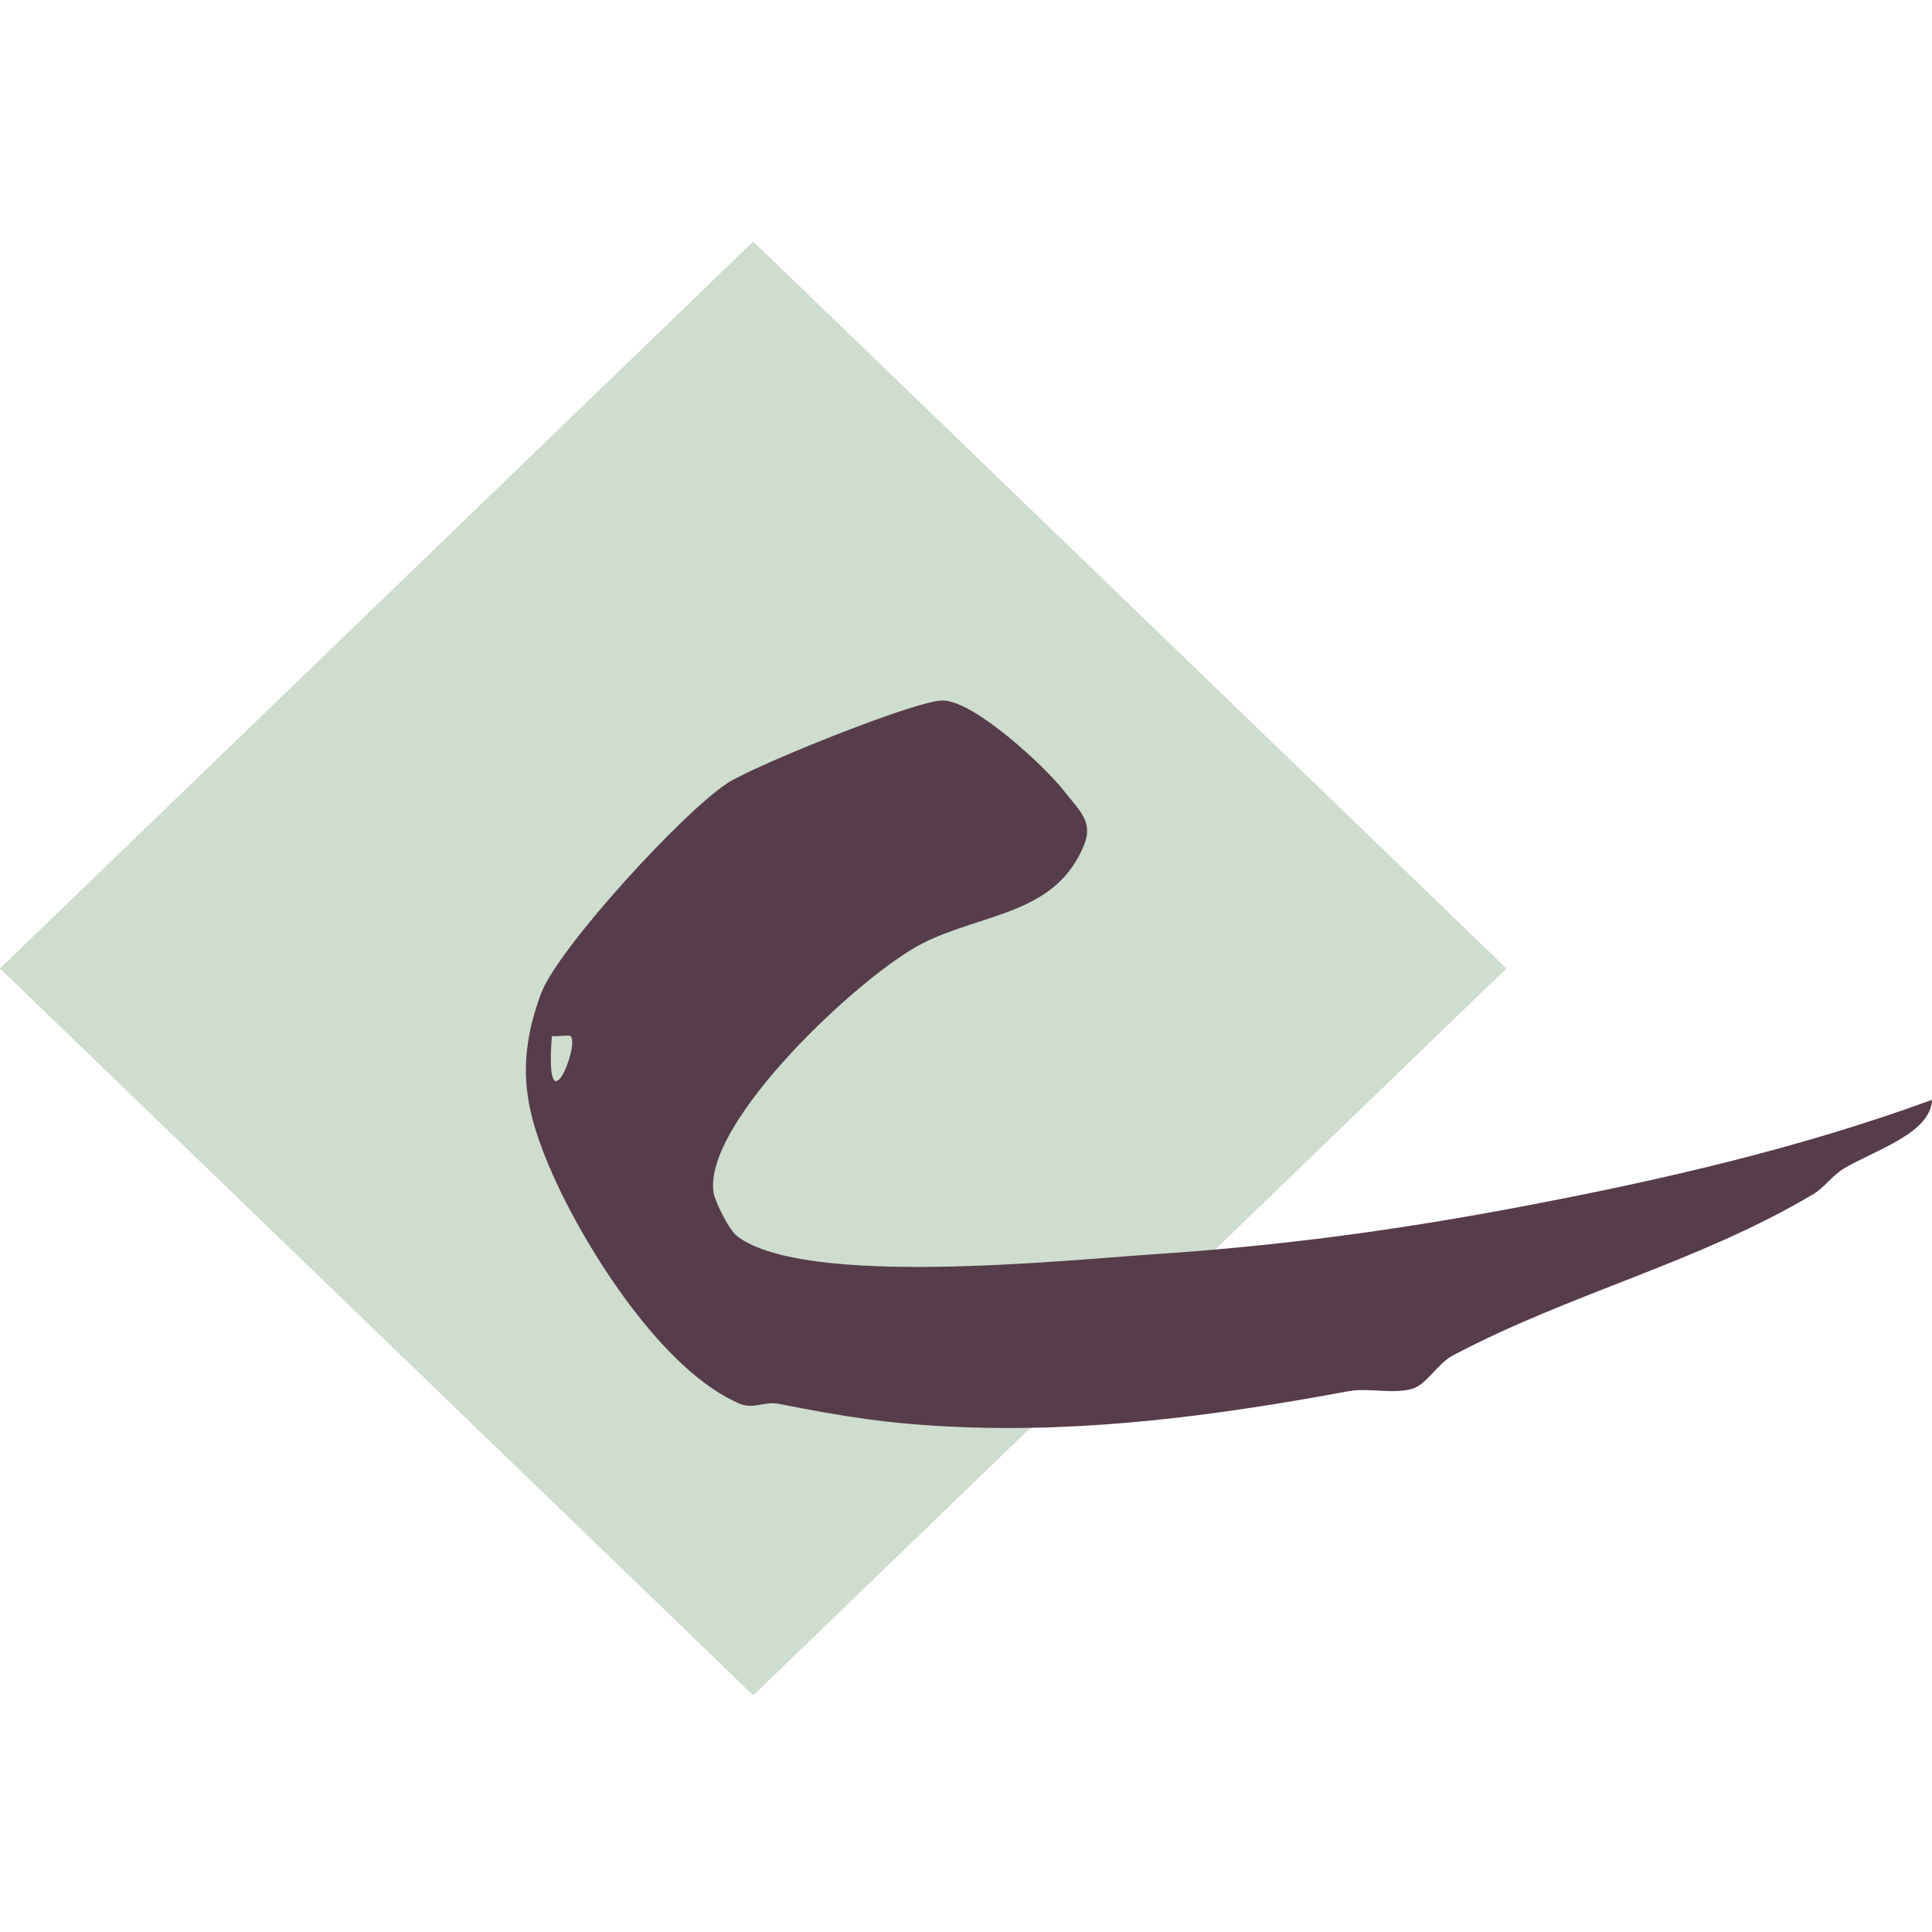
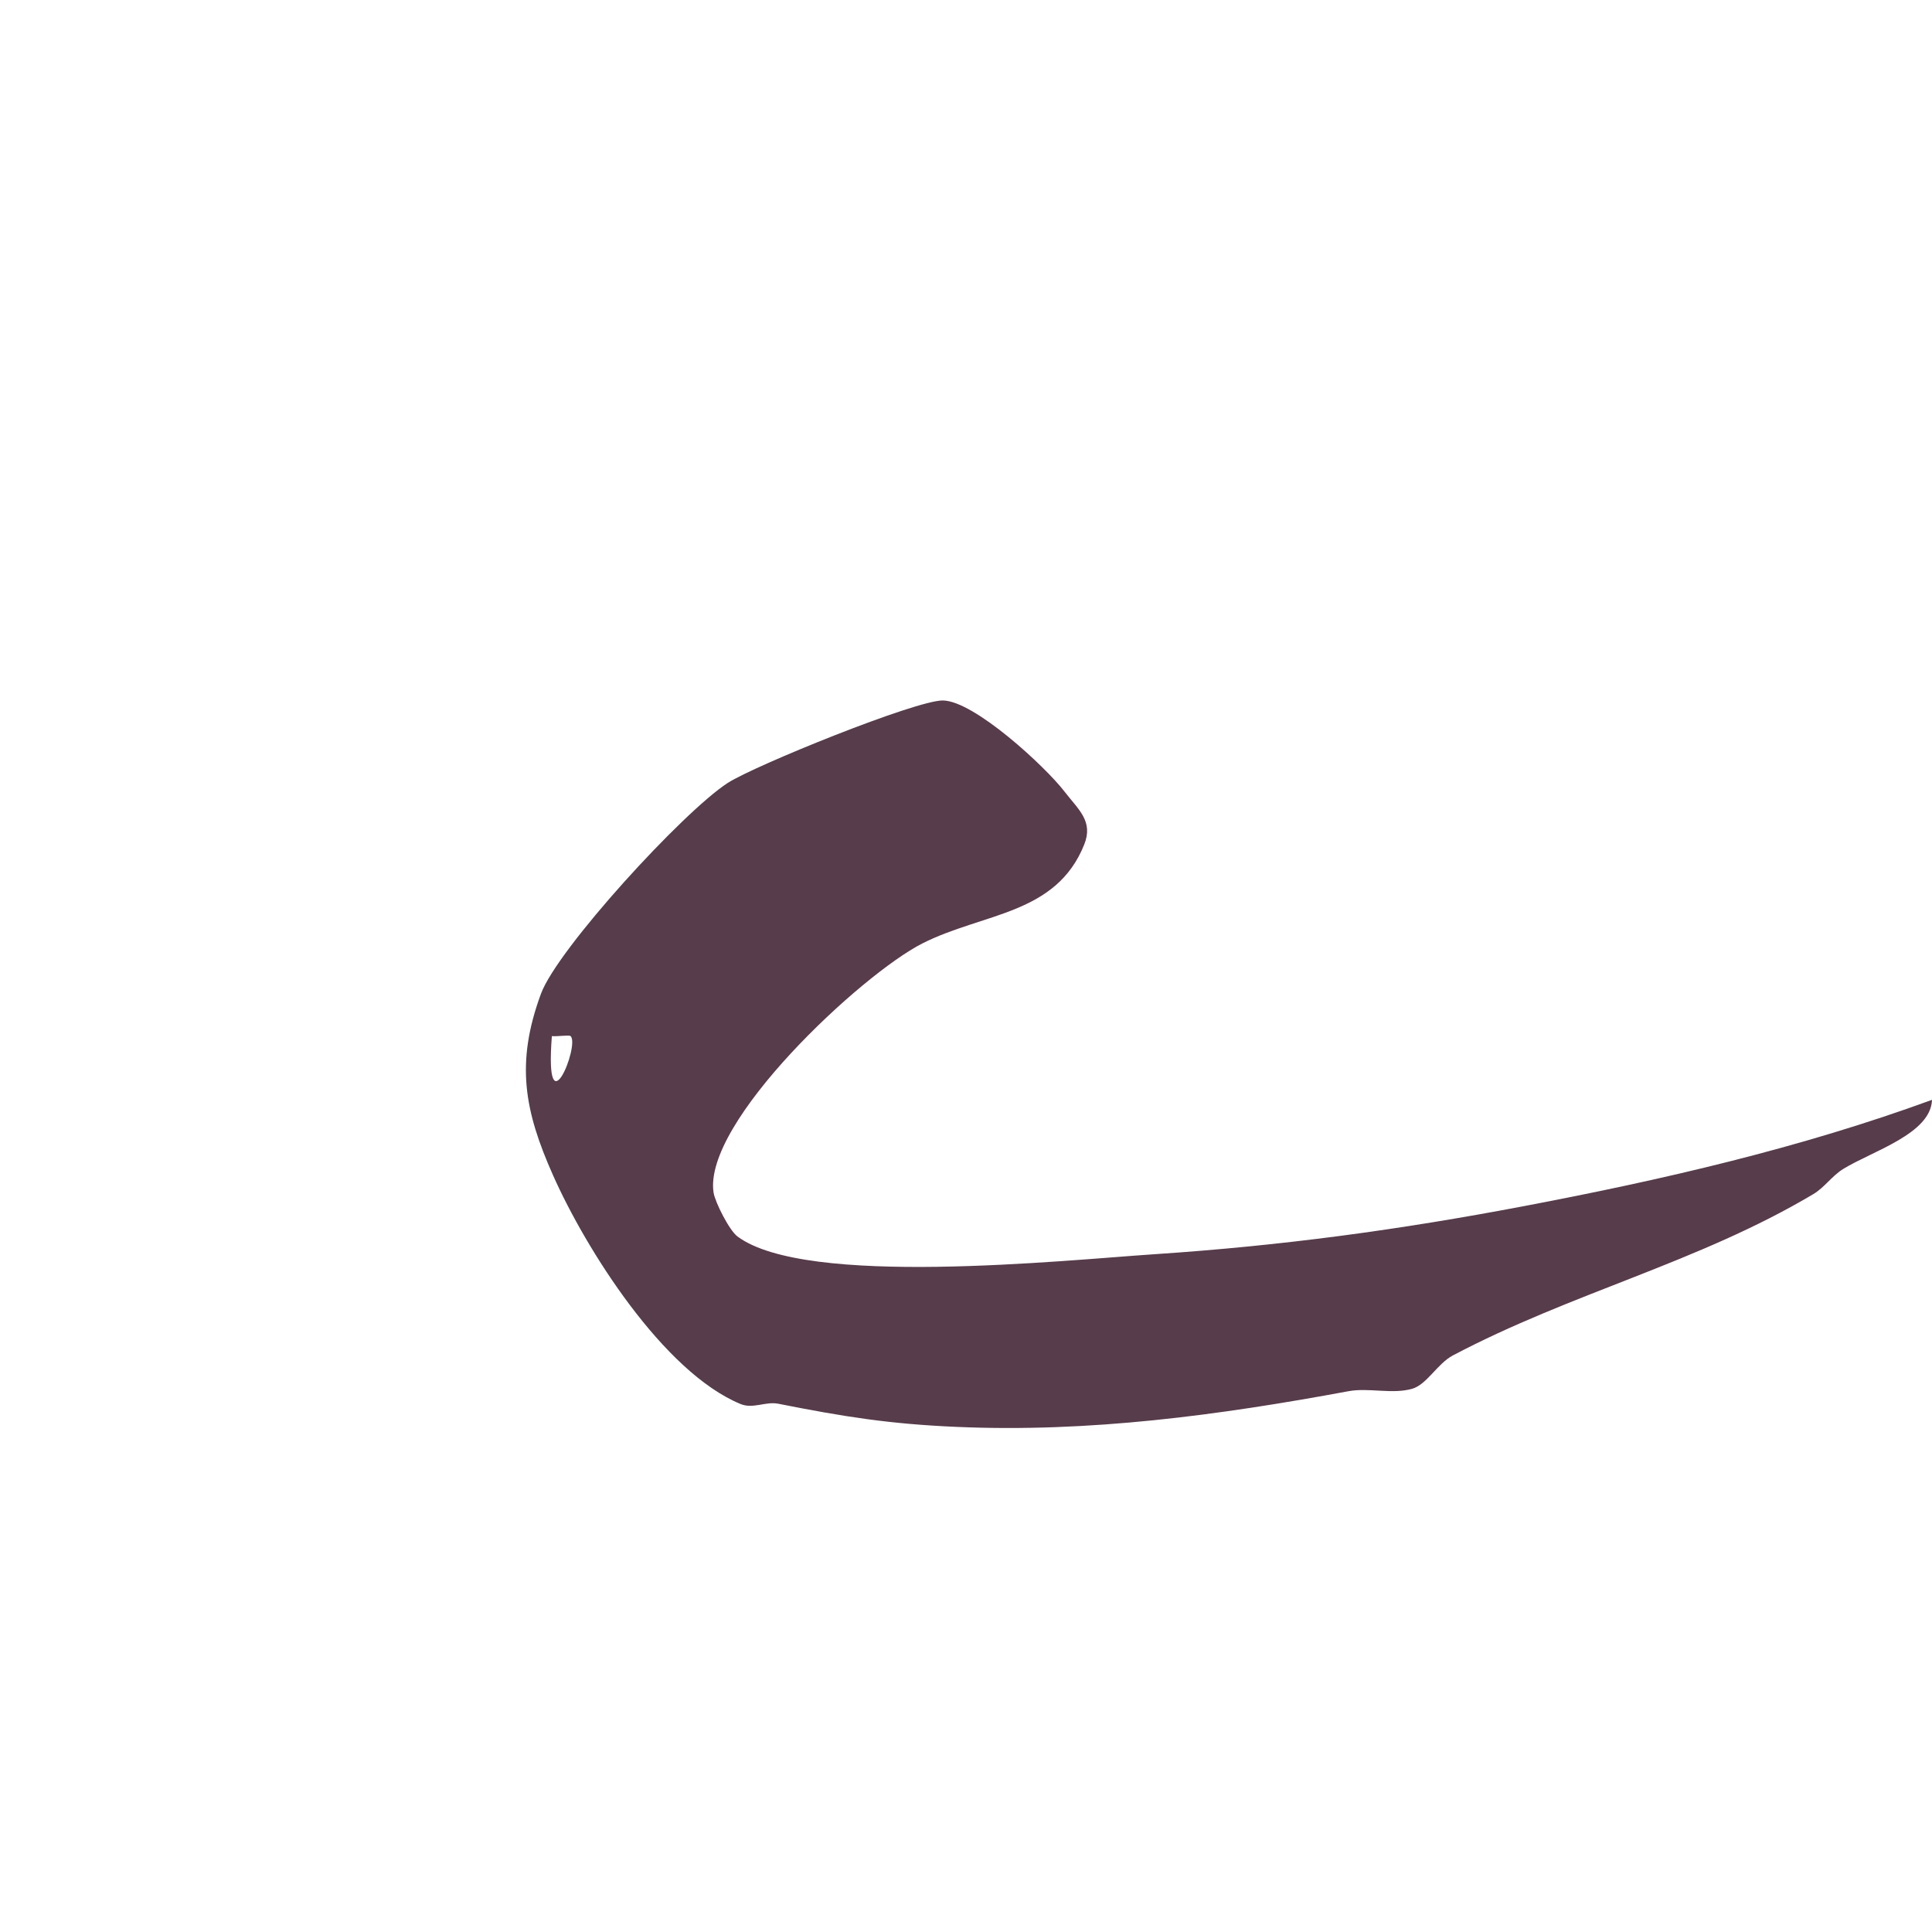
<svg xmlns="http://www.w3.org/2000/svg" width="48" height="48" viewBox="0 0 48 48">
-   <path d="M37.428 24.061L18.714 6L0 24.061L18.714 42.121L37.428 24.061Z" fill="#ceddcd" />
  <path d="M23.774 35.451C22.086 35.379 20.956 35.196 19.334 34.875C19.023 34.814 18.707 35.009 18.403 34.884C16.477 34.092 14.553 31.027 13.743 29.206C13.027 27.598 12.805 26.415 13.439 24.692C13.849 23.576 16.978 20.163 18.08 19.452C18.752 19.018 22.767 17.392 23.427 17.403C24.209 17.415 25.971 19.048 26.444 19.662C26.795 20.118 27.169 20.401 26.938 20.981C26.238 22.733 24.424 22.675 22.915 23.44C21.405 24.206 17.455 27.881 17.729 29.633C17.766 29.864 18.117 30.568 18.323 30.72C20.029 31.991 26.414 31.311 28.691 31.16C31.845 30.95 34.752 30.557 37.867 29.965C41.3 29.313 44.731 28.522 48 27.325C47.974 28.168 46.521 28.597 45.8 29.039C45.512 29.215 45.334 29.5 45.049 29.669C42.189 31.37 39.056 32.113 36.095 33.676C35.711 33.879 35.449 34.401 35.082 34.505C34.581 34.645 34.008 34.471 33.505 34.564C30.28 35.162 27.062 35.594 23.776 35.451H23.774ZM14.176 25.742C14.141 25.708 13.856 25.755 13.711 25.742C13.524 28.143 14.415 25.963 14.176 25.742Z" fill="#573c4b" />
</svg>